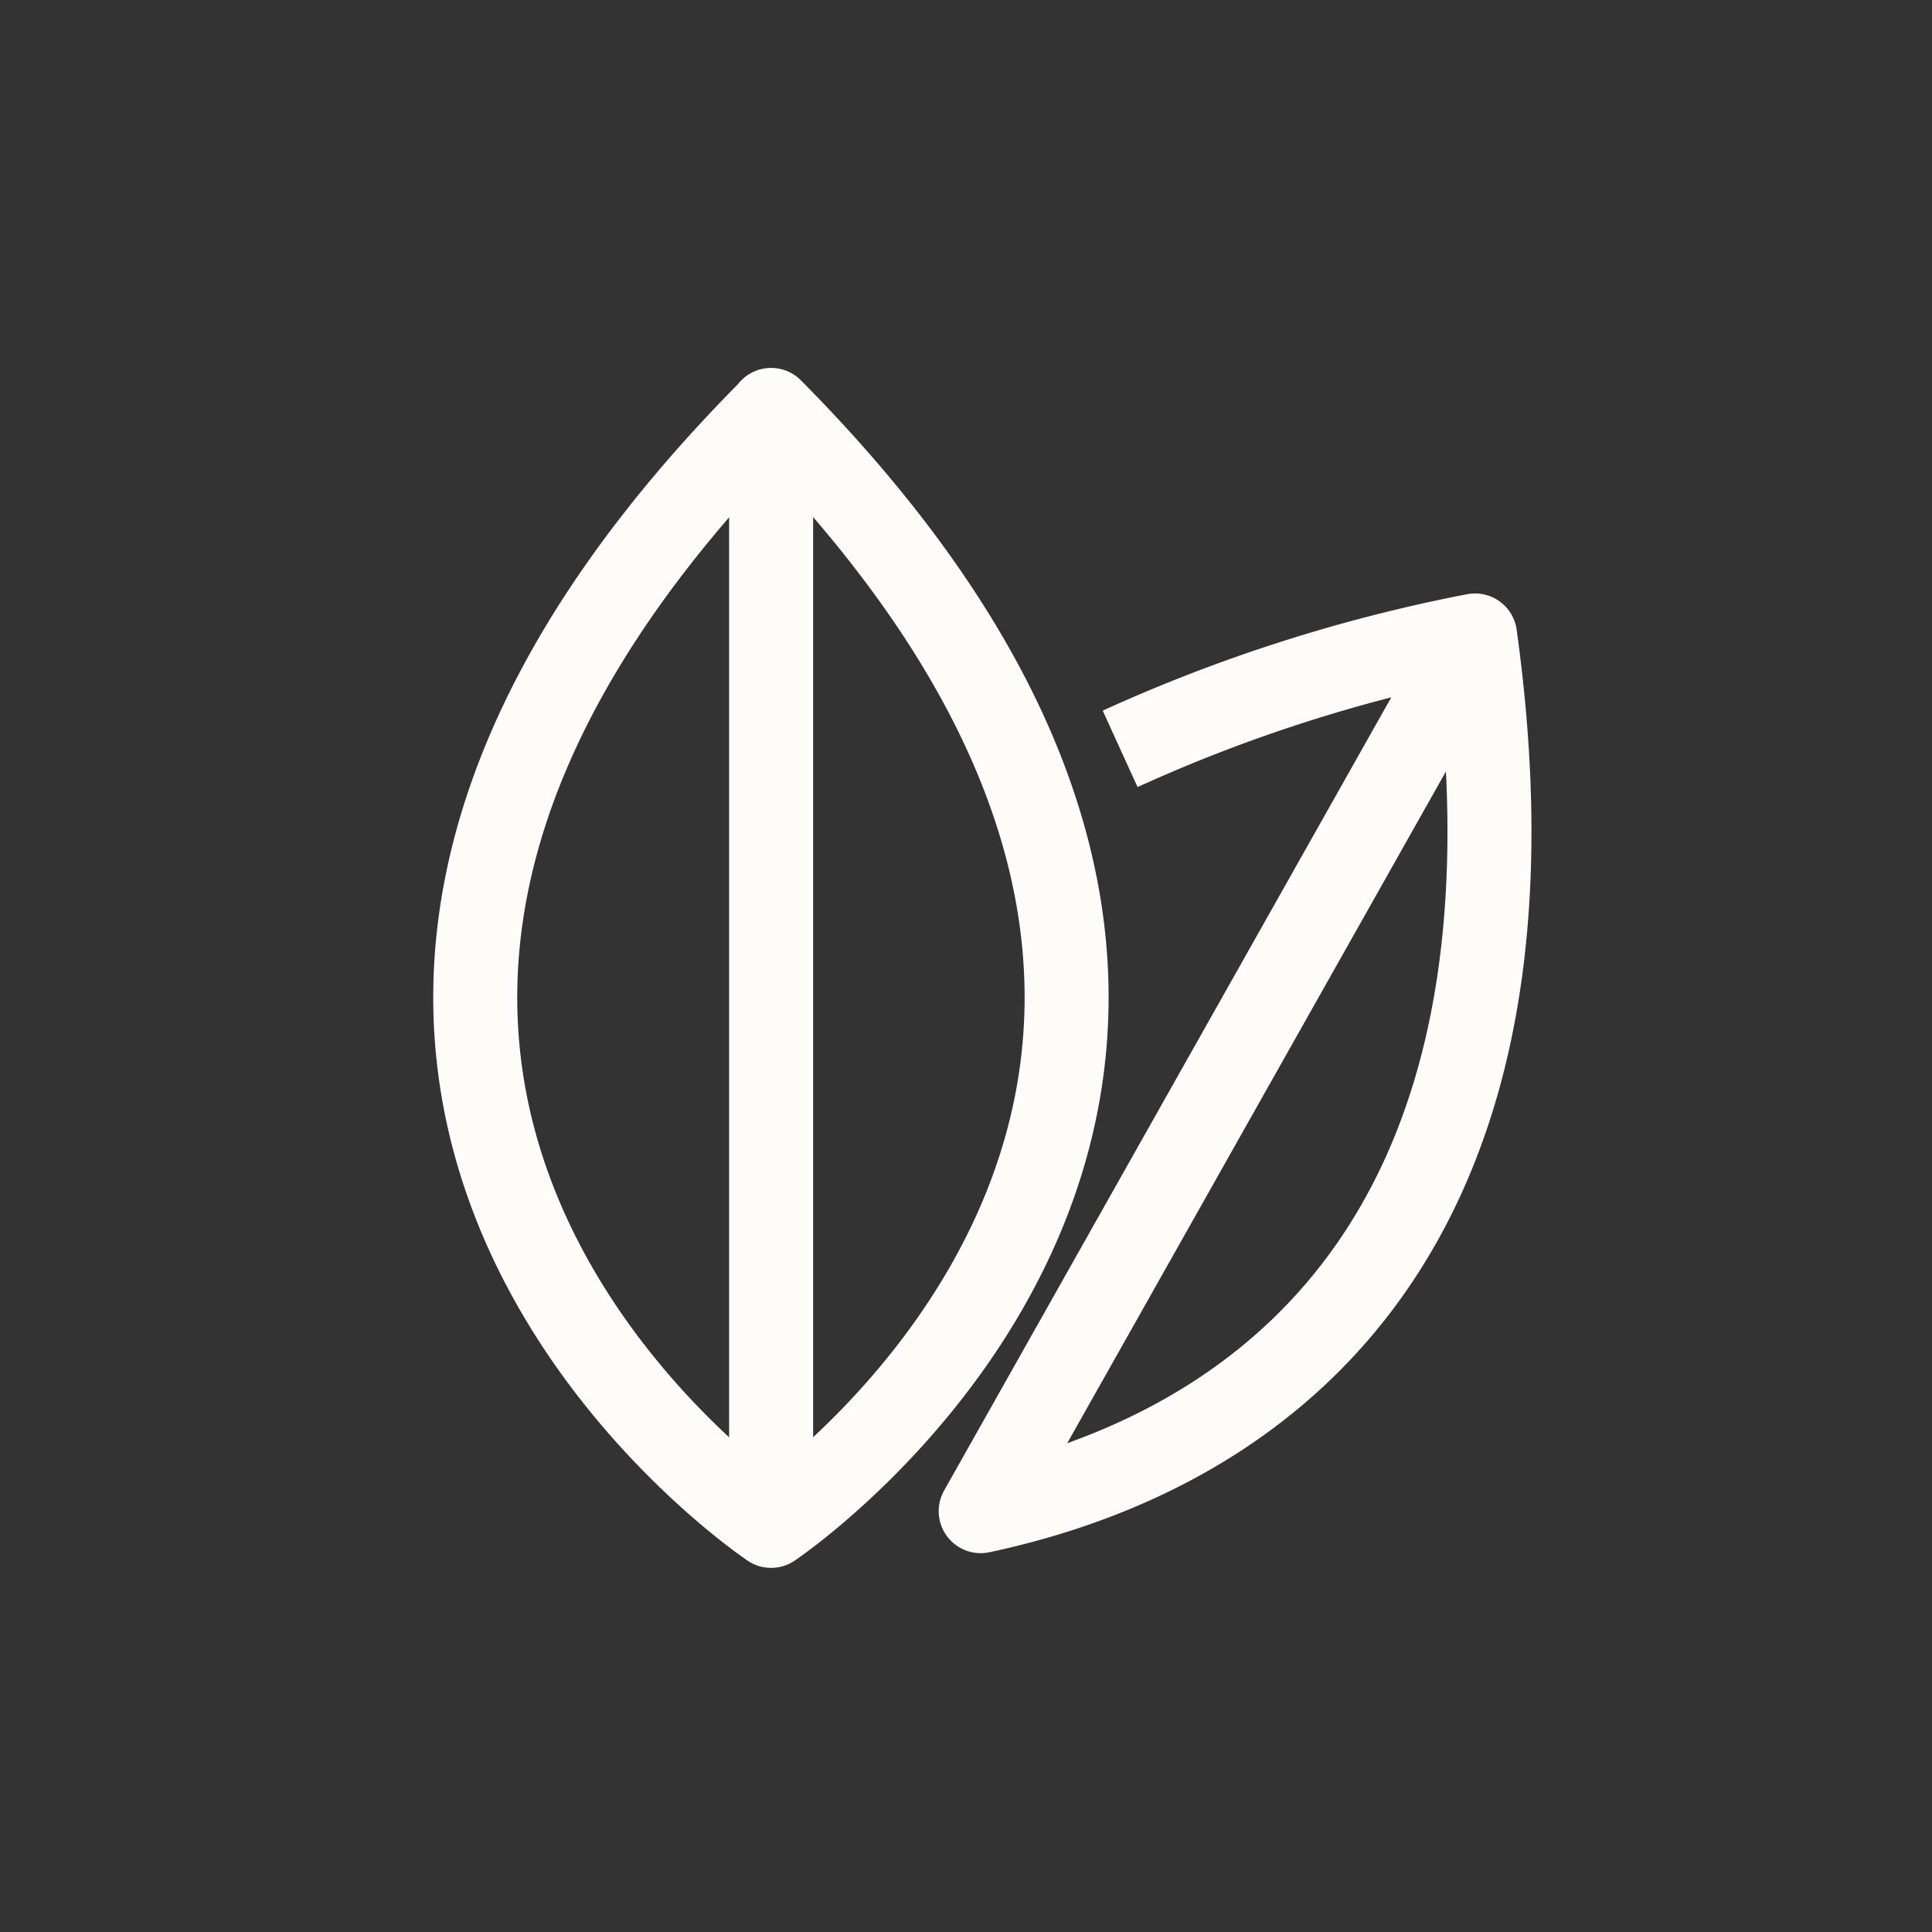
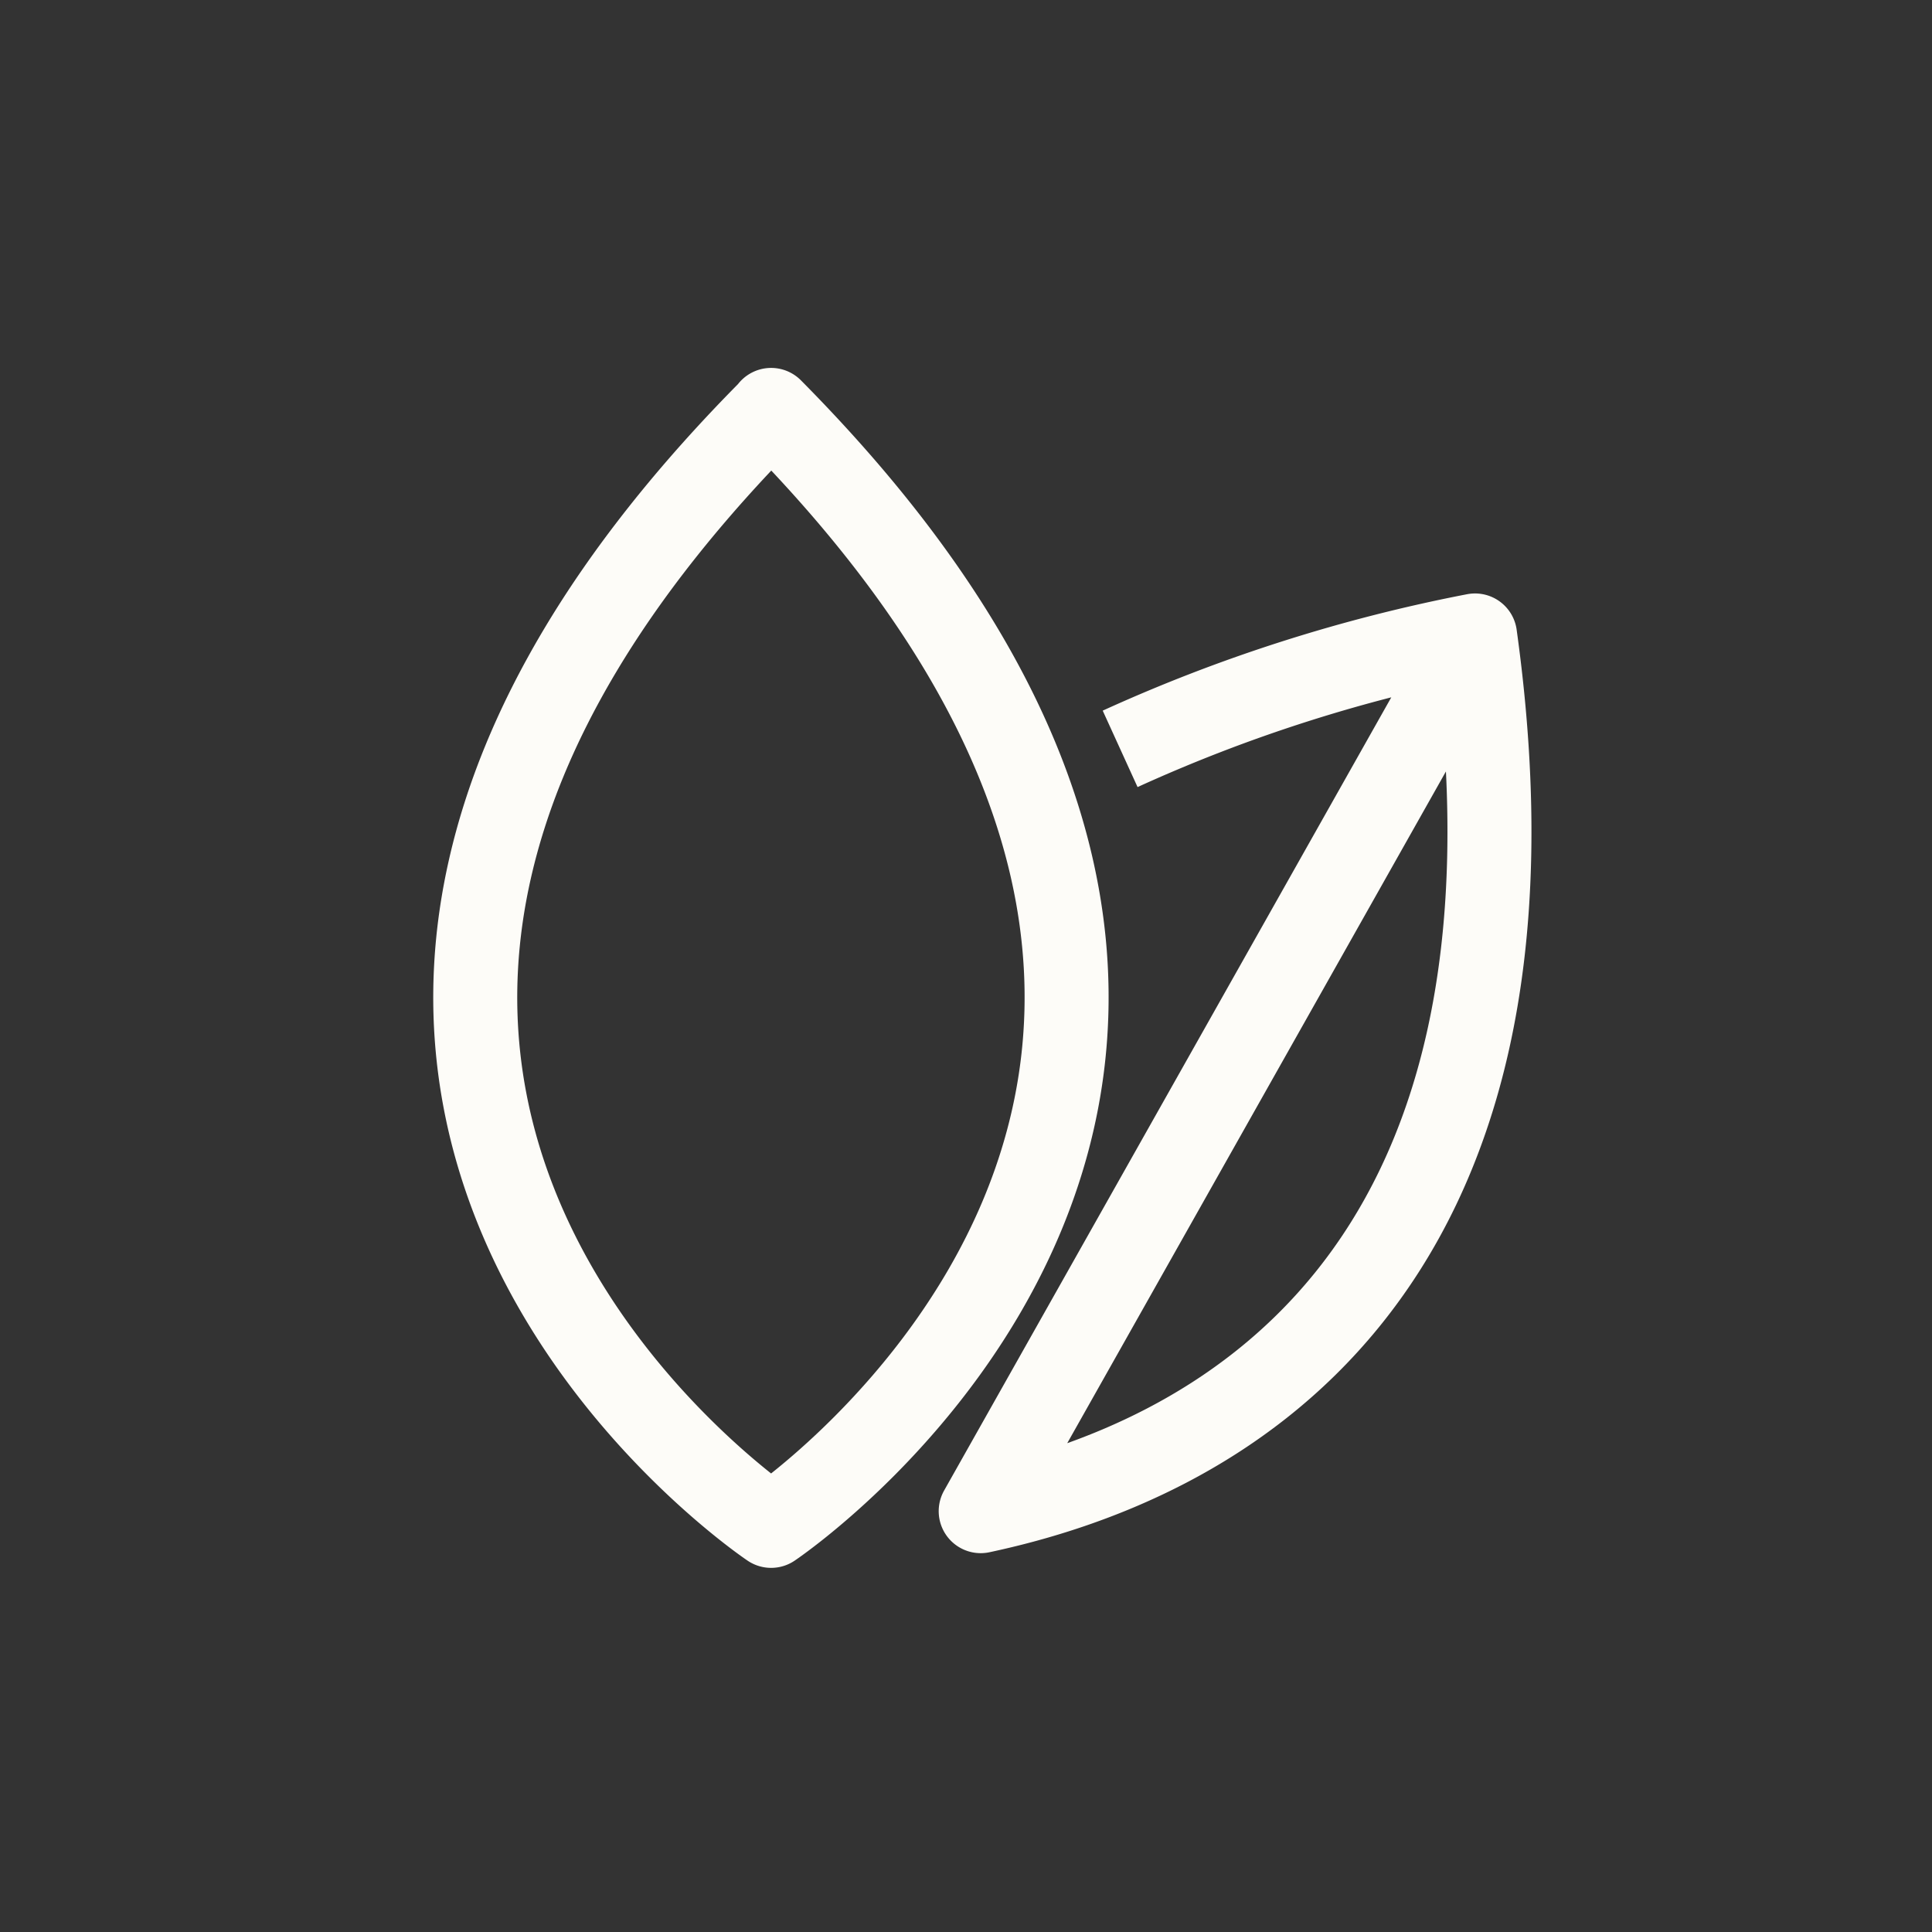
<svg xmlns="http://www.w3.org/2000/svg" width="46" height="46" stroke="#fdfcf8" stroke-width="2">
  <rect width="100%" height="100%" fill="#333333" stroke="none" />
  <path d="M18.36 9.76c15.83 15.97 0 26.57 0 26.57s-15.85-10.6 0-26.56zm16.75 5.36L23.35 35.98c5.4-1.15 13.93-5.31 11.77-20.85a37.5 37.5 0 0 0-8.45 2.7" fill="none" stroke-linejoin="round" />
-   <path fill="#fff" stroke-miterlimit="10" d="M18.36 9.76v26.57" />
</svg>